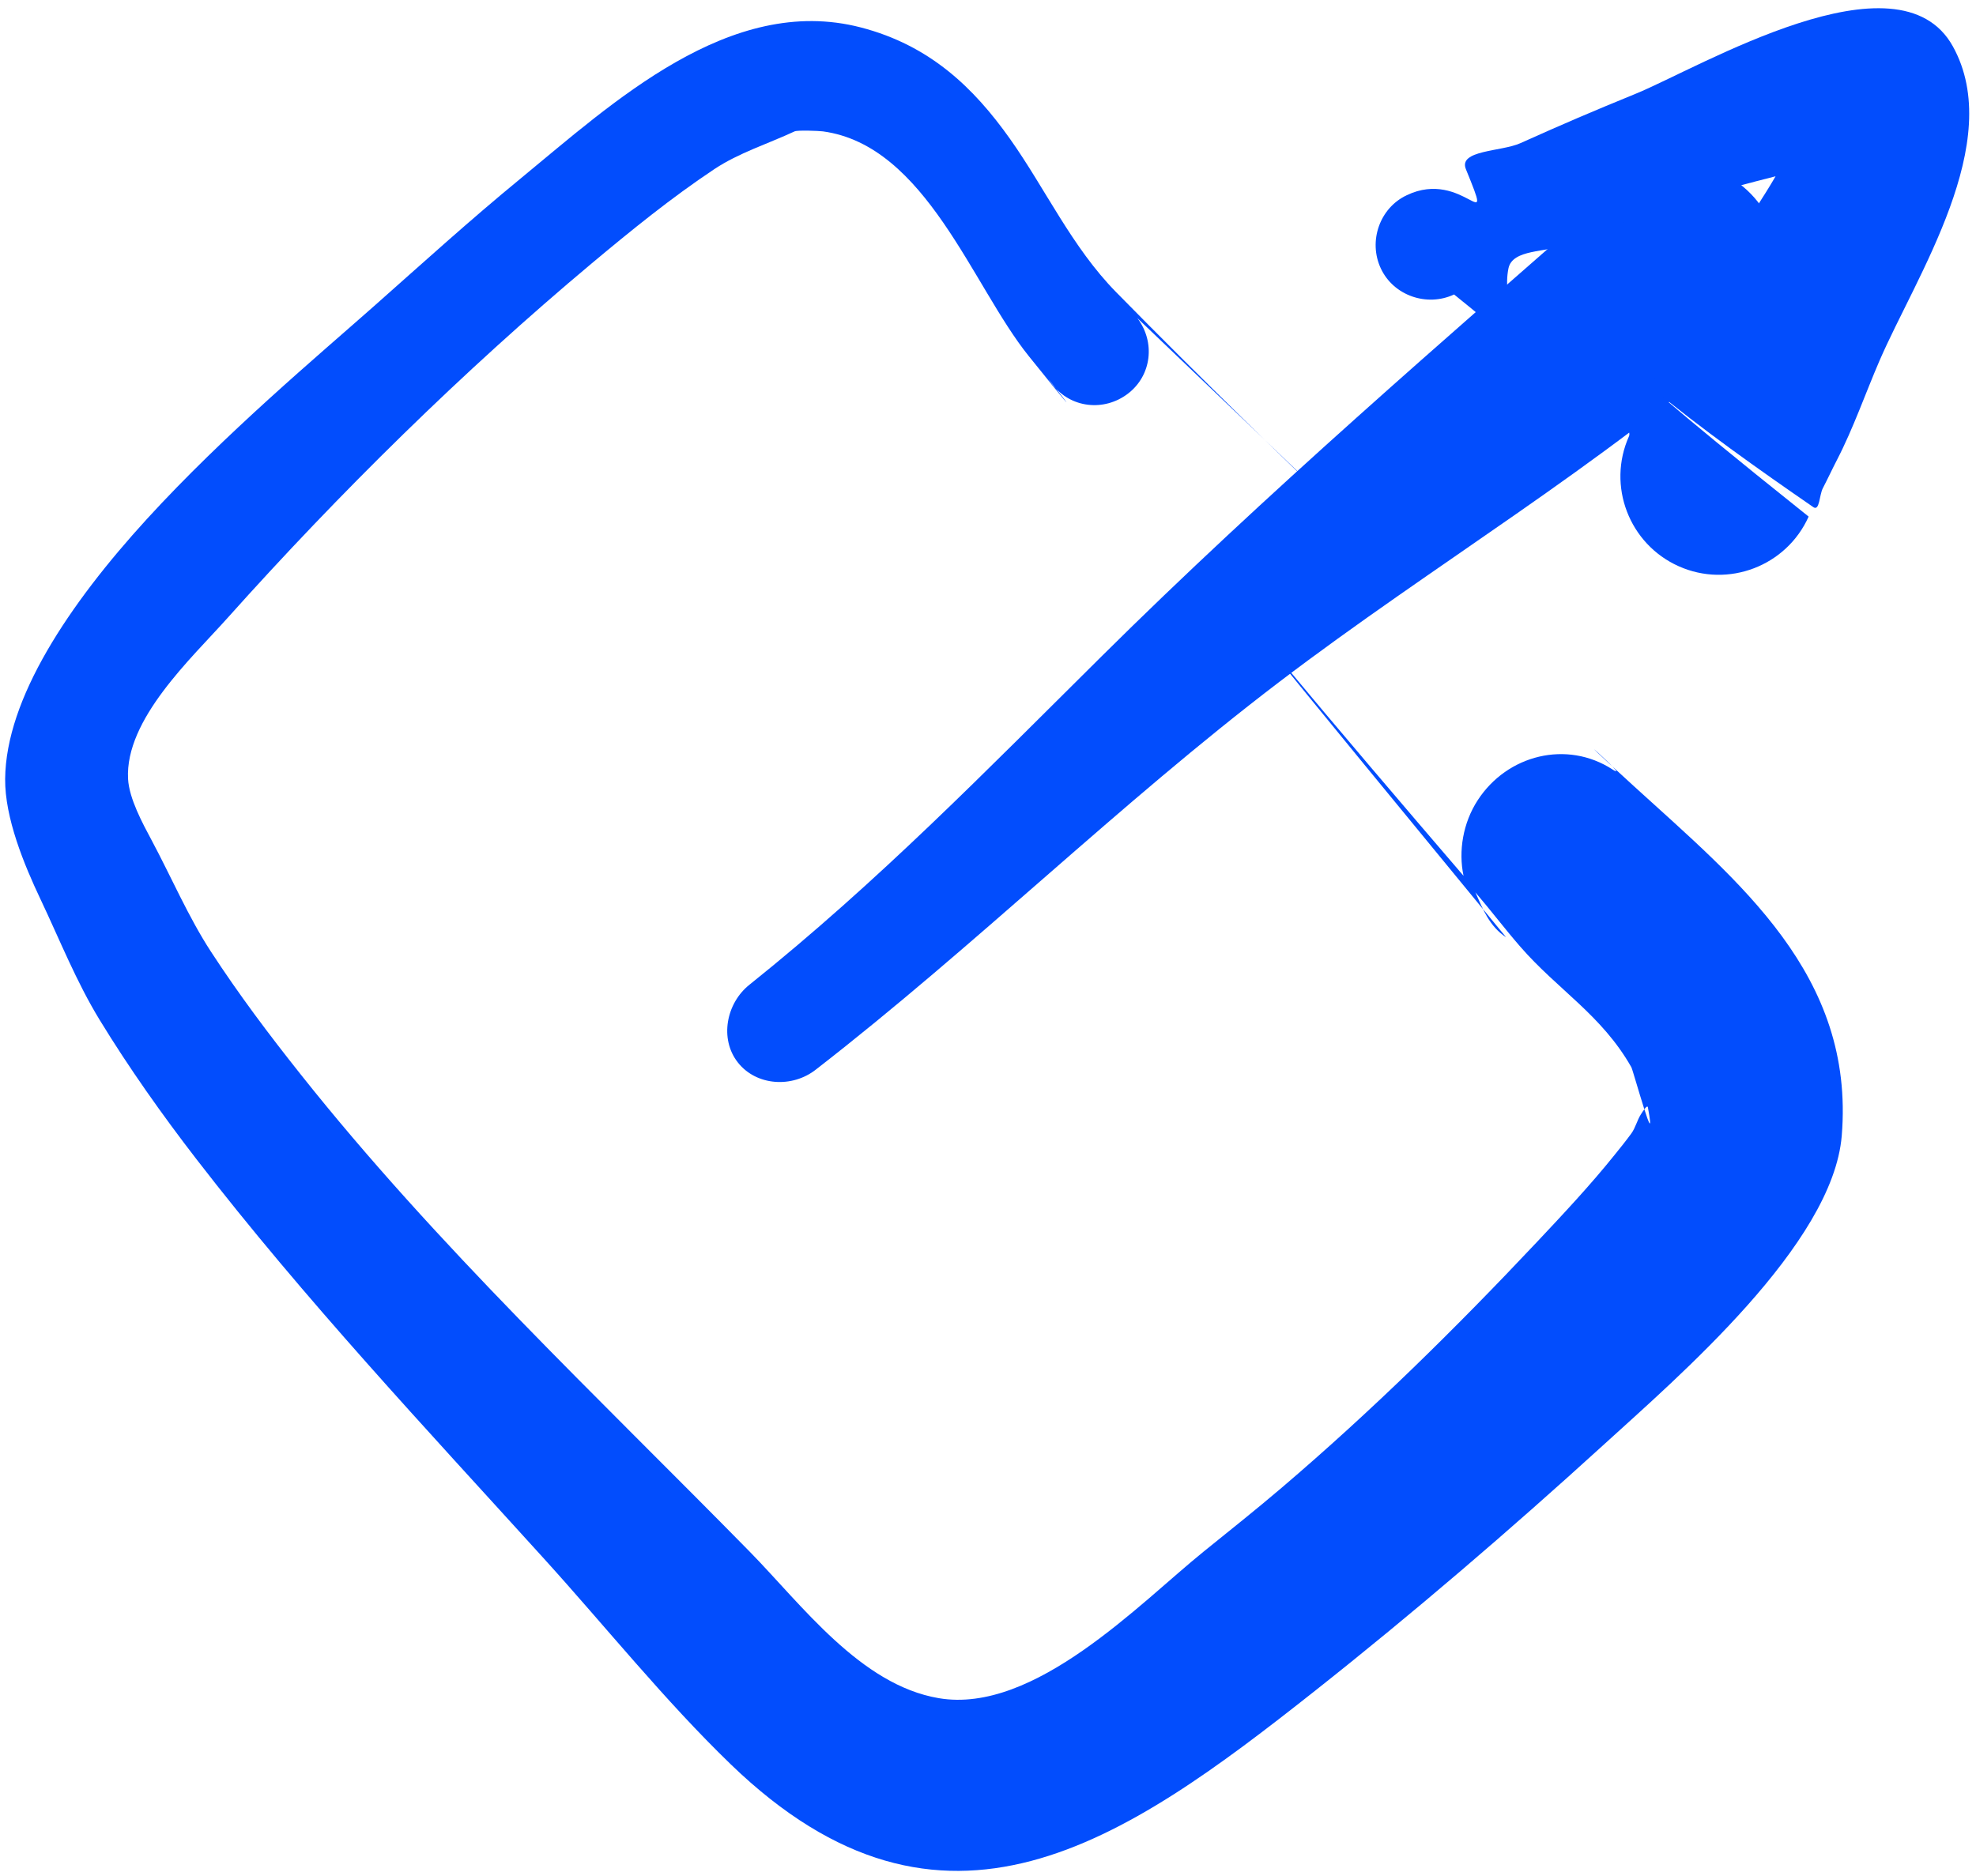
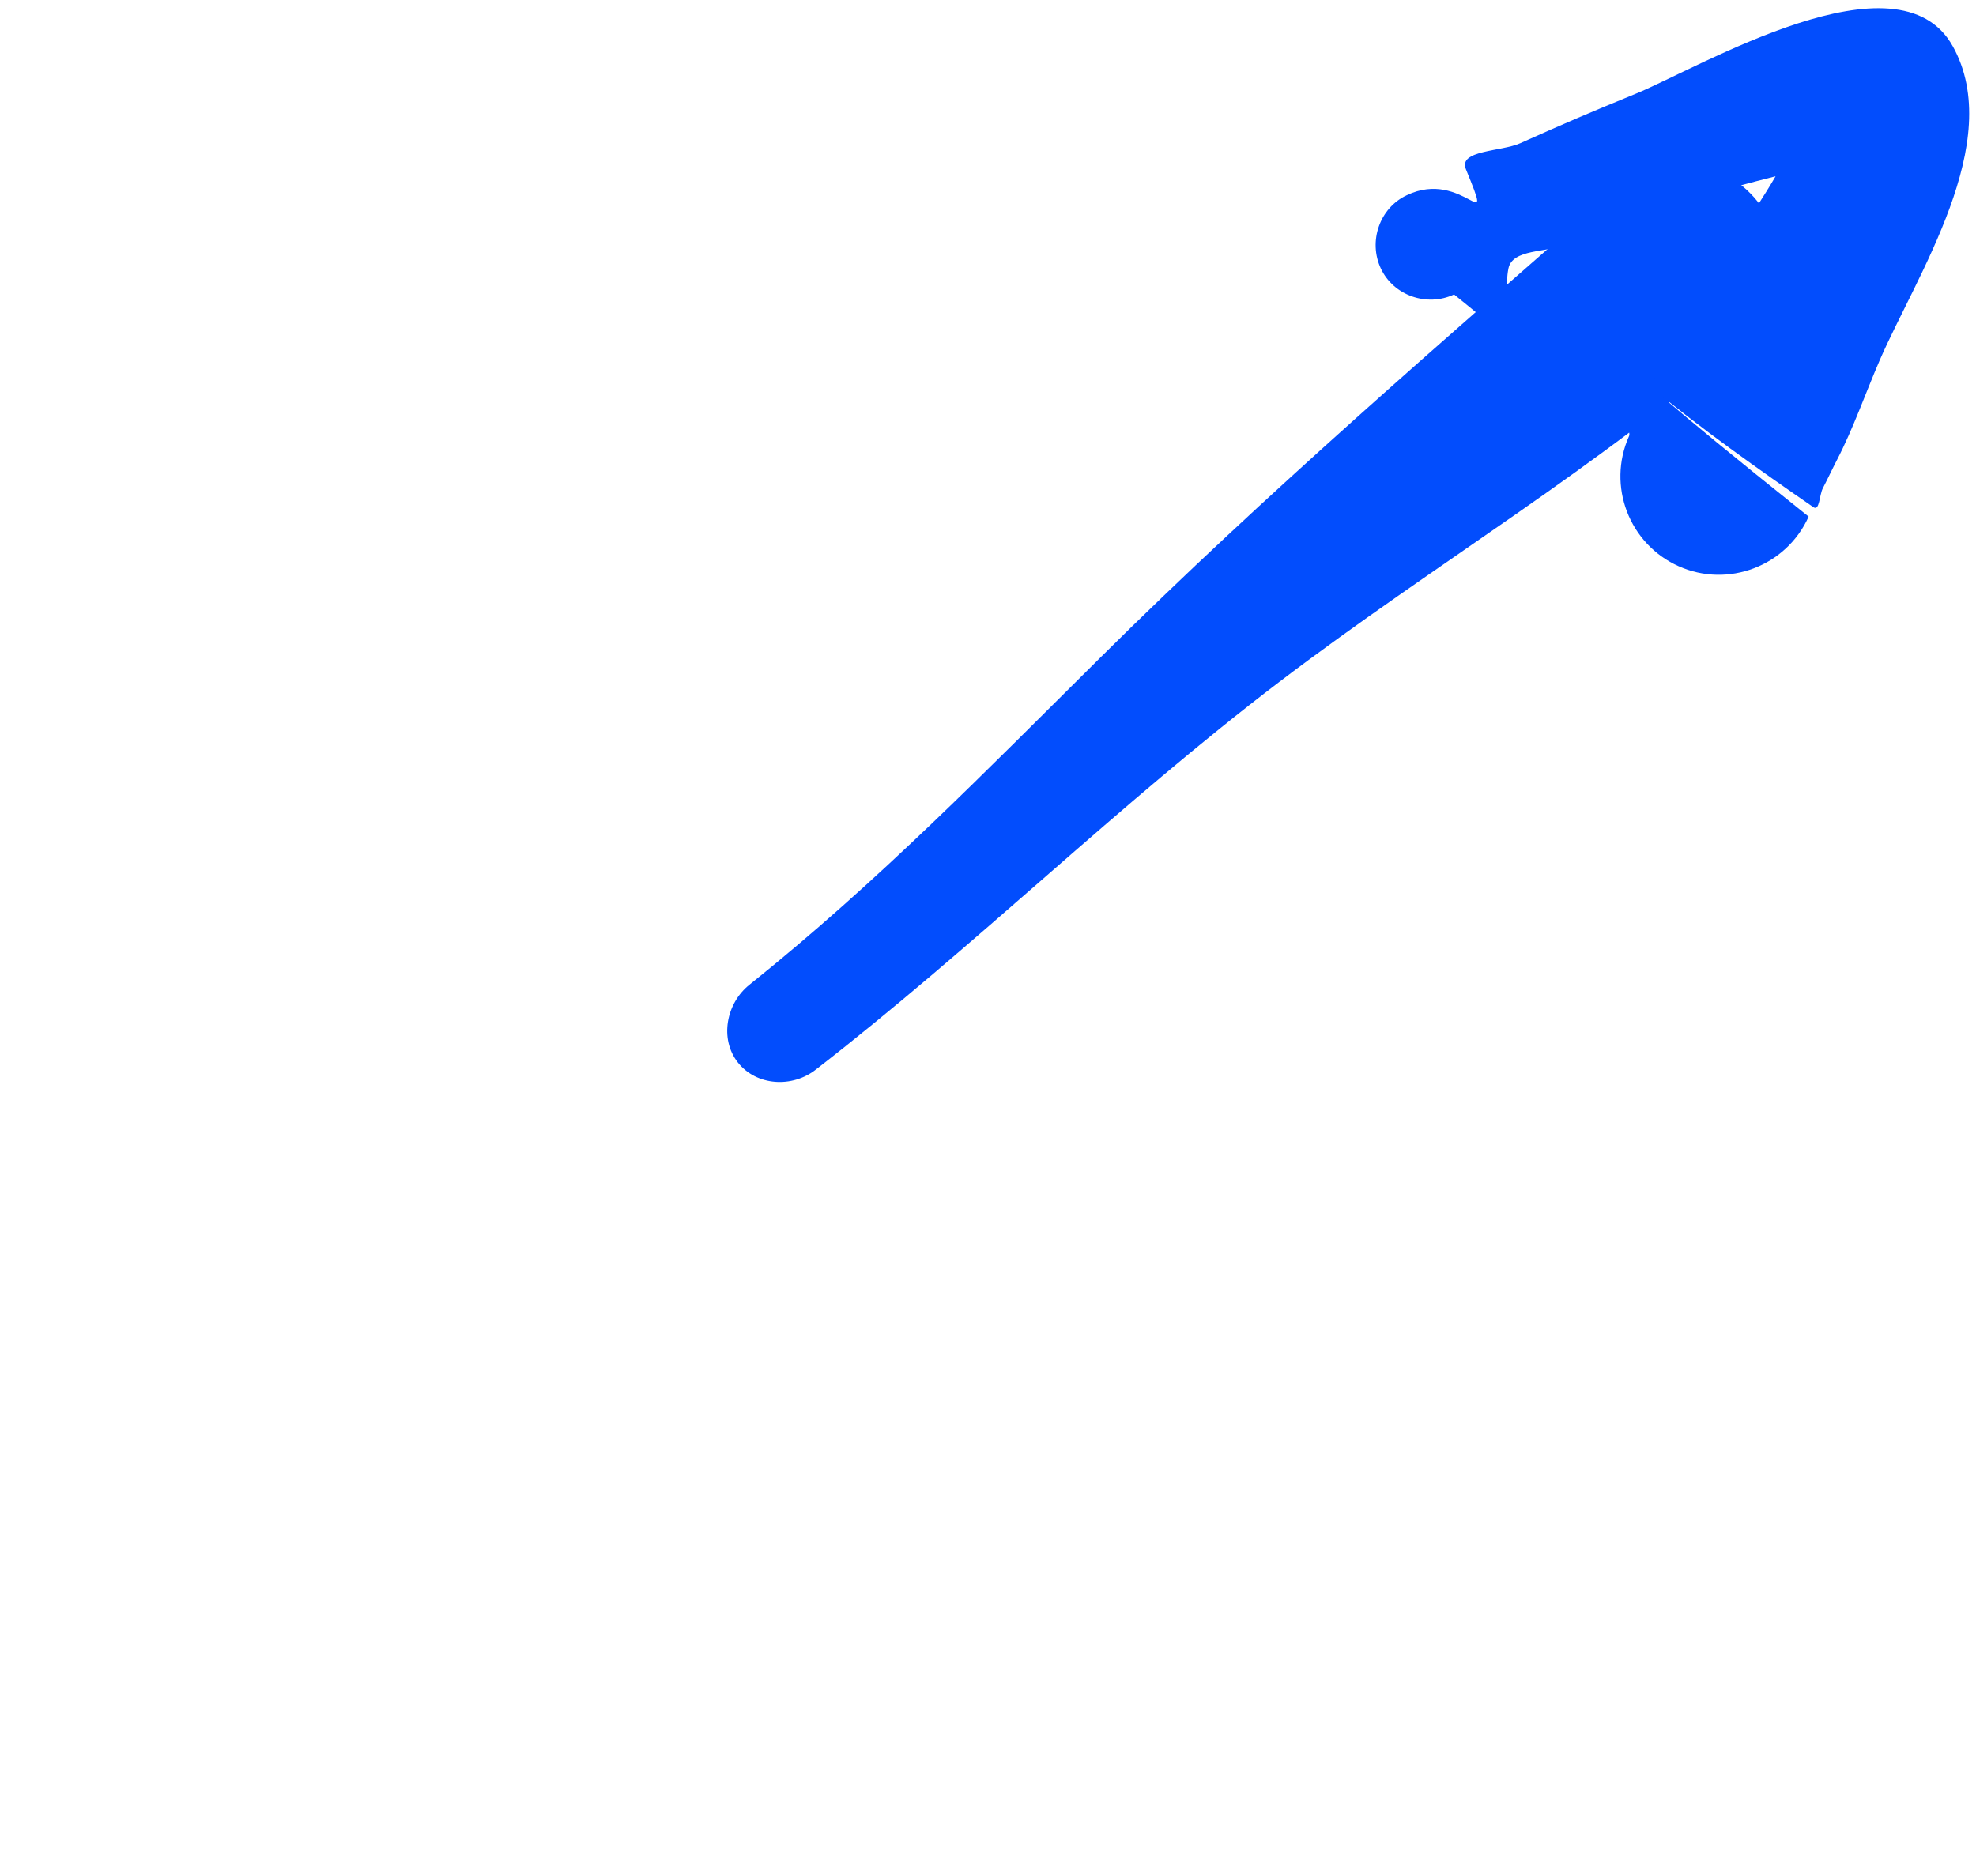
<svg xmlns="http://www.w3.org/2000/svg" width="139" height="132" viewBox="0 0 139 132" fill="none">
-   <path fill-rule="evenodd" clip-rule="evenodd" d="M71.028 9.743C68.511 6.2 65.434 3.195 60.552 1.93C51.343 -0.46 43.06 7.271 36.61 12.57C33.067 15.479 29.73 18.51 26.3 21.548C22.412 24.992 15.83 30.504 10.336 36.514C4.847 42.522 0.414 49.151 0.362 54.804C0.336 57.544 1.695 60.838 2.855 63.283C4.211 66.143 5.363 69.064 7.012 71.763C9.072 75.136 11.414 78.444 13.831 81.575C21.448 91.438 29.906 100.446 38.272 109.672C42.607 114.455 46.763 119.654 51.407 124.139C66.346 138.57 79.112 129.548 92.478 118.984C99.432 113.484 106.203 107.668 112.762 101.694C118.056 96.866 128.927 87.555 129.556 79.91C130.488 68.58 122.306 62.038 114.923 55.303C108.794 49.71 114.978 55.148 113.428 54.138C110.226 52.058 106.03 53.099 103.95 56.3C102.908 57.9 102.584 59.89 102.951 61.622C98.6 56.548 94.256 51.462 89.983 46.324C84.068 39.215 89.983 46.531 105.944 65.943C104.779 65.187 104.308 63.966 103.783 62.784C104.86 64.038 105.859 65.362 106.944 66.608C109.571 69.635 112.666 71.408 114.756 75.088C114.88 75.302 116.591 81.546 115.92 77.915C115.879 77.687 115.544 78.219 115.422 78.414C115.16 78.827 115.046 79.348 114.758 79.746C114.371 80.276 114.004 80.73 113.592 81.24C111.895 83.358 109.967 85.418 108.107 87.394C102.366 93.492 96.524 99.248 90.148 104.686C88.343 106.224 86.506 107.684 84.663 109.174C80.178 112.799 72.759 120.623 66.039 119.483C60.523 118.55 56.399 112.908 52.738 109.175C41.976 98.208 30.724 87.651 21.146 75.587C18.886 72.742 16.812 69.984 14.828 66.94C13.264 64.544 12.02 61.65 10.67 59.126C10.034 57.938 9.083 56.188 9.008 54.804C8.784 50.62 13.474 46.312 15.991 43.496C23.876 34.679 32.546 26.139 41.596 18.555C44.402 16.208 47.2 13.932 50.243 11.904C51.979 10.75 54.007 10.126 55.896 9.244C56.107 9.148 57.587 9.204 57.892 9.244C65.134 10.238 68.396 20.114 72.356 25.04C78.151 32.244 72.436 24.966 74.022 27.036C75.299 28.715 77.662 28.98 79.34 27.7C81.019 26.422 81.284 24.06 80.004 22.38C96.695 38.312 102.631 44.078 96.634 38.342C90.503 32.479 84.45 26.606 78.51 20.552C75.398 17.382 73.543 13.287 71.028 9.743Z" fill="#024DFD" />
  <path fill-rule="evenodd" clip-rule="evenodd" d="M123.403 13.901C120.879 11.037 116.622 10.712 113.758 13.235C101.539 23.964 89.062 34.7 77.513 46.157C69.314 54.286 61.769 62.035 52.737 69.27C51.081 70.576 50.598 73.097 51.906 74.757C53.212 76.413 55.734 76.561 57.393 75.253C68.606 66.558 78.697 56.577 89.982 47.986C100.877 39.692 112.605 32.82 122.905 23.71C125.769 21.186 125.926 16.764 123.403 13.901Z" fill="#024DFD" />
  <path fill-rule="evenodd" clip-rule="evenodd" d="M116.087 27.201C115.802 27.769 115.531 28.459 115.254 29.032C115.114 29.328 115.054 30.007 114.757 29.863C112.441 28.739 114.906 29.979 114.59 30.693C113.03 34.177 114.599 38.279 118.083 39.839C121.566 41.399 125.666 39.832 127.227 36.347C116.086 27.453 115.642 26.68 116.087 27.201ZM137.37 3.259C133.541 -3.643 119.567 4.749 115.089 6.585C111.949 7.871 110.035 8.687 106.942 10.077C105.607 10.675 102.565 10.552 103.118 11.905C105.201 17.02 102.946 11.82 98.959 13.735C97.05 14.629 96.237 16.977 97.133 18.888C98.026 20.8 100.375 21.612 102.286 20.719C108.43 25.665 110.031 27.563 108.439 25.539C106.977 23.681 105.645 21.207 106.11 18.888C106.389 17.508 108.801 17.767 110.101 17.227C111.386 16.692 112.625 16.224 113.926 15.729C117.545 14.356 121.197 13.341 124.901 12.404C124.057 13.868 123.075 15.259 122.239 16.728C120.498 19.789 118.571 22.591 116.918 25.705C116.666 26.183 116.331 26.72 116.087 27.201C119.707 30.204 123.686 33.007 127.559 35.683C128.001 35.987 127.977 34.828 128.225 34.352C128.574 33.683 128.874 33.028 129.222 32.357C130.371 30.137 131.227 27.66 132.215 25.372C134.782 19.431 141.106 9.992 137.37 3.259Z" fill="#024DFD" />
</svg>